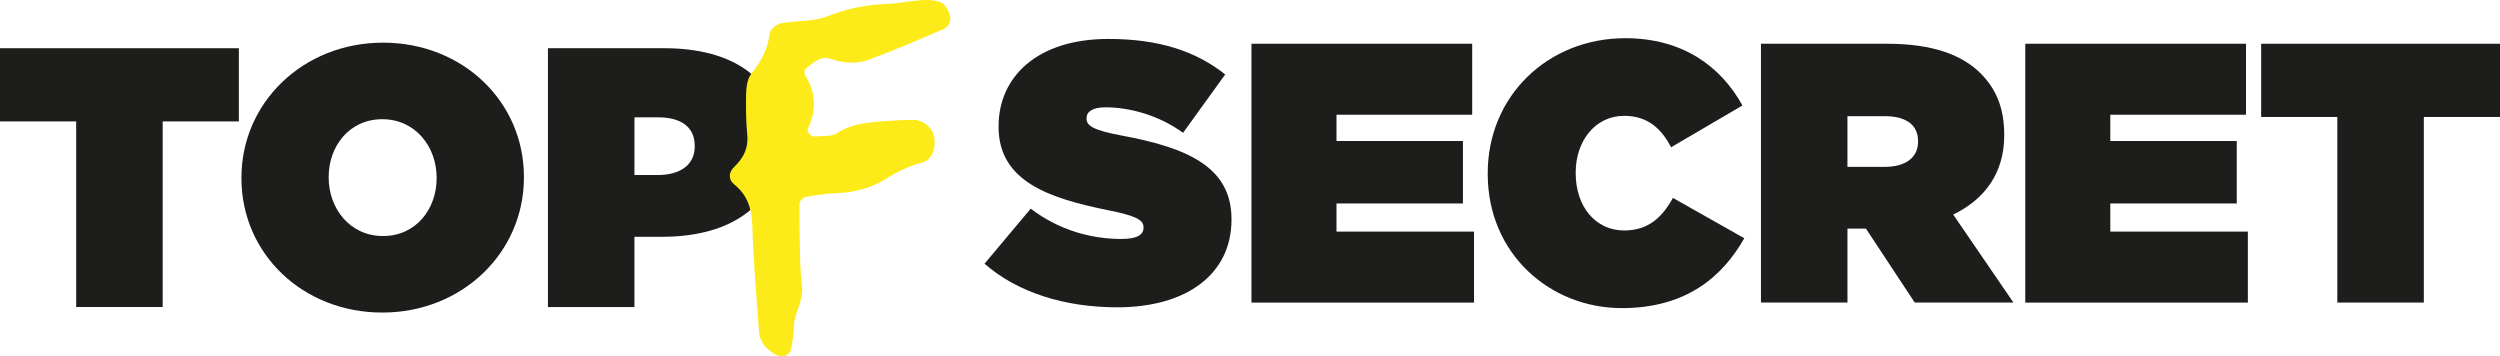
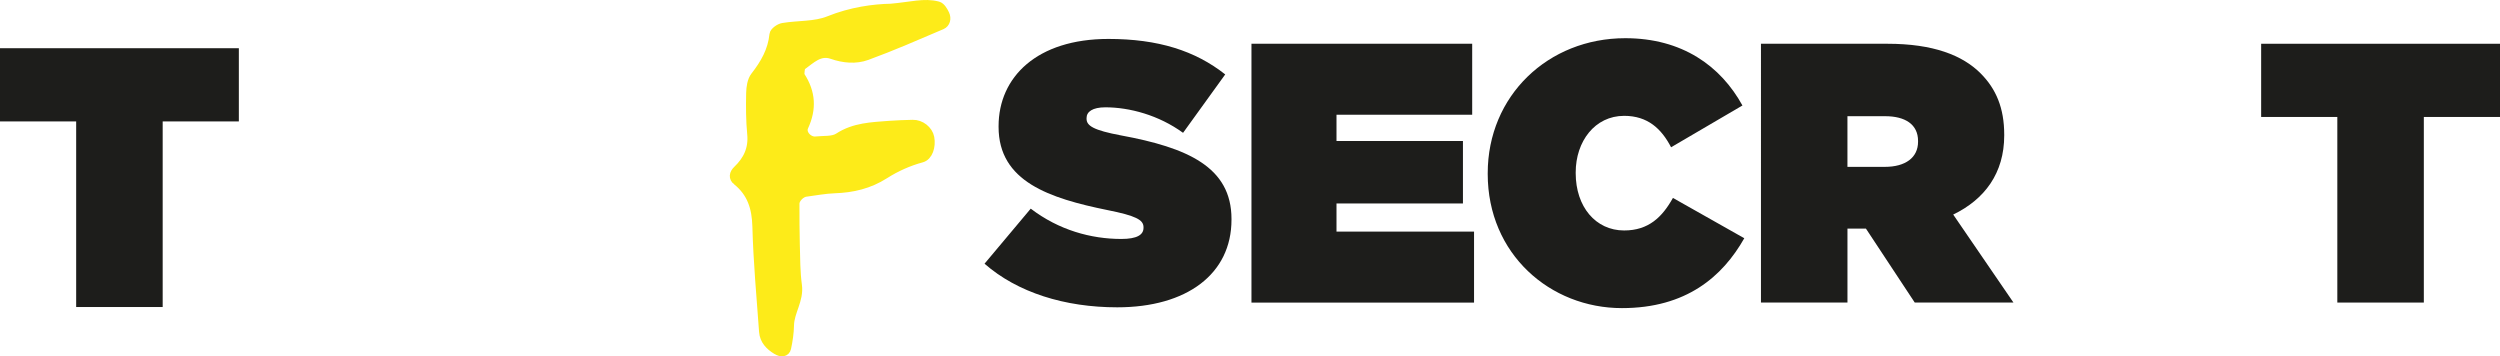
<svg xmlns="http://www.w3.org/2000/svg" viewBox="0 0 1187.79 169.31" id="Ebene_1">
  <g style="isolation:isolate;">
    <g style="isolation:isolate;">
      <path style="fill:#1d1d1b;" d="M467.76,125.3l21.96-26.17c13.35,10.19,28.63,14.4,43.04,14.4,7.38,0,10.54-1.93,10.54-5.27v-.35c0-3.51-3.86-5.45-17.04-8.08-27.58-5.62-51.82-13.53-51.82-39.52v-.35c0-23.36,18.27-41.46,52.17-41.46,23.71,0,41.28,5.62,55.51,16.86l-20.03,27.75c-11.59-8.43-25.47-12.12-36.89-12.12-6.15,0-8.96,2.11-8.96,5.09v.35c0,3.34,3.34,5.45,16.34,7.9,31.44,5.8,52.52,14.93,52.52,39.7v.35c0,25.82-21.25,41.63-54.28,41.63-24.94,0-47.43-7.03-63.06-20.73Z" />
      <path style="fill:#1d1d1b;" d="M594.59,20.79h104.87v33.73h-64.47v12.47h60.08v29.69h-60.08v13.35h65.35v33.73h-105.75V20.79Z" />
      <path style="fill:#1d1d1b;" d="M706.84,82.62v-.35c0-36.71,28.63-64.12,65.34-64.12,27.05,0,45.32,13.17,55.68,31.97l-33.9,19.85c-4.57-8.78-11.07-14.93-22.31-14.93-13.88,0-23.01,12.12-23.01,26.88v.35c0,15.98,9.49,27.23,23.01,27.23,11.59,0,18.09-6.32,23.19-15.46l33.9,19.15c-10.36,18.27-27.58,33.2-58.14,33.2-34.08,0-63.76-25.65-63.76-63.76Z" />
      <path style="fill:#1d1d1b;" d="M836.65,20.79h60.08c21.78,0,35.66,5.45,44.27,14.05,7.38,7.38,11.24,16.51,11.24,29.16v.35c0,17.92-9.31,30.39-24.24,37.59l28.63,41.81h-46.9l-23.19-35.13h-8.78v35.13h-41.1V20.79ZM895.49,79.28c9.84,0,15.81-4.39,15.81-11.95v-.35c0-7.91-6.15-11.77-15.63-11.77h-17.92v24.07h17.74Z" />
-       <path style="fill:#1d1d1b;" d="M962.24,20.79h104.87v33.73h-64.47v12.47h60.08v29.69h-60.08v13.35h65.35v33.73h-105.75V20.79Z" />
      <path style="fill:#1d1d1b;" d="M1110.5,55.57h-36.19V20.79h113.48v34.78h-36.19v88.18h-41.1V55.57Z" />
    </g>
  </g>
  <g style="isolation:isolate;">
    <g style="isolation:isolate;">
      <path style="fill:#1d1d1b;" d="M36.19,57.69H0V22.91h113.48v34.78h-36.19v88.18h-41.1V57.69Z" />
-       <path style="fill:#1d1d1b;" d="M114.71,84.74v-.35c0-35.66,29.33-64.12,67.28-64.12s66.93,28.11,66.93,63.76v.35c0,35.66-29.33,64.12-67.28,64.12s-66.93-28.11-66.93-63.76ZM207.45,84.74v-.35c0-14.58-10.01-27.75-25.82-27.75s-25.47,13-25.47,27.4v.35c0,14.58,10.01,27.75,25.82,27.75s25.47-13,25.47-27.4Z" />
    </g>
  </g>
  <g style="isolation:isolate;">
    <g style="isolation:isolate;">
-       <path style="fill:#1d1d1b;" d="M260.33,22.91h55.33c32.67,0,54.98,14.58,54.98,43.74v.35c0,29.69-22.66,45.5-55.86,45.5h-13.35v33.38h-41.1V22.91ZM312.5,83.16c10.54,0,17.57-4.74,17.57-13.53v-.35c0-8.96-6.5-13.53-17.39-13.53h-11.24v27.4h11.07Z" />
-     </g>
+       </g>
  </g>
  <g style="isolation:isolate;">
    <g style="isolation:isolate;">
      <path style="fill:#fdeb19;" d="M350.22,85.76c-1.67-1.34-1.46-3.17.23-4.79,4.94-4.72,7.57-10.17,6.88-17.3-.62-6.44-.64-12.97-.5-19.45.06-2.67.51-5.9,2.05-7.87,4.66-5.97,8.23-12.17,9.01-19.91.12-1.24,2.55-2.95,4.11-3.21,7.3-1.22,15.25-.61,21.89-3.3,10.59-4.29,21.31-5.7,29.37-5.84,9.48-.8,15.88-2.82,22.32-1.08,1.34.36,2.51,2.37,3.21,3.87.9,1.92.34,4.08-1.44,4.83-11.8,5.02-23.56,10.19-35.61,14.58-5.17,1.88-10.87,1.37-16.36-.54-6.12-2.12-10.21,2.32-14.57,5.42-.57.41-.74,1.59-.83,2.44-.1.9-.23,2.06.22,2.74,4.97,7.65,5.46,15.35,1.57,23.73-1.59,3.43,2.2,7.49,5.89,7.08,3.66-.41,8.03.12,10.82-1.7,7.49-4.89,15.75-5.08,24.04-5.73,3.68-.29,7.39-.37,11.08-.48,3.76-.11,7.34,2.77,7.98,6.2.77,4.18-.75,8.62-3.73,9.43-6.33,1.71-12.28,4.4-17.69,7.85-7.32,4.66-15.12,6.49-23.61,6.78-4.61.16-9.19,1.05-13.78,1.65-2.47.32-5.27,3.21-5.26,5.57,0,6.48,0,12.96.17,19.43.18,6.49.14,13.03,1.01,19.44.94,6.88-3.63,12.38-3.77,18.93-.07,3.62-.61,7.27-1.38,10.81-.42,1.92-2.33,2.1-4.41.84-3.29-1.99-5.88-4.63-6.17-8.61-1.21-16.65-2.74-33.29-3.18-49.97-.24-8.96-2.52-16.21-9.56-21.85Z" />
    </g>
  </g>
  <g style="isolation:isolate;">
    <g style="isolation:isolate;">
      <path style="fill:none; stroke:#fdeb19; stroke-miterlimit:48.38; stroke-width:4.64px;" d="M350.22,85.76c-1.67-1.34-1.46-3.17.23-4.79,4.94-4.72,7.57-10.17,6.88-17.3-.62-6.44-.64-12.97-.5-19.45.06-2.67.51-5.9,2.05-7.87,4.66-5.97,8.23-12.17,9.01-19.91.12-1.24,2.55-2.95,4.11-3.21,7.3-1.22,15.25-.61,21.89-3.3,10.59-4.29,21.31-5.7,29.37-5.84,9.48-.8,15.88-2.82,22.32-1.08,1.34.36,2.51,2.37,3.21,3.87.9,1.92.34,4.08-1.44,4.83-11.8,5.02-23.56,10.19-35.61,14.58-5.17,1.88-10.87,1.37-16.36-.54-6.12-2.12-10.21,2.32-14.57,5.42-.57.41-.74,1.59-.83,2.44-.1.9-.23,2.06.22,2.74,4.97,7.65,5.46,15.35,1.57,23.73-1.59,3.43,2.2,7.49,5.89,7.08,3.66-.41,8.03.12,10.82-1.7,7.49-4.89,15.75-5.08,24.04-5.73,3.68-.29,7.39-.37,11.08-.48,3.76-.11,7.34,2.77,7.98,6.2.77,4.18-.75,8.62-3.73,9.43-6.33,1.71-12.28,4.4-17.69,7.85-7.32,4.66-15.12,6.49-23.61,6.78-4.61.16-9.19,1.05-13.78,1.65-2.47.32-5.27,3.21-5.26,5.57,0,6.48,0,12.96.17,19.43.18,6.49.14,13.03,1.01,19.44.94,6.88-3.63,12.38-3.77,18.93-.07,3.62-.61,7.27-1.38,10.81-.42,1.92-2.33,2.1-4.41.84-3.29-1.99-5.88-4.63-6.17-8.61-1.21-16.65-2.74-33.29-3.18-49.97-.24-8.96-2.52-16.21-9.56-21.85Z" />
    </g>
  </g>
</svg>